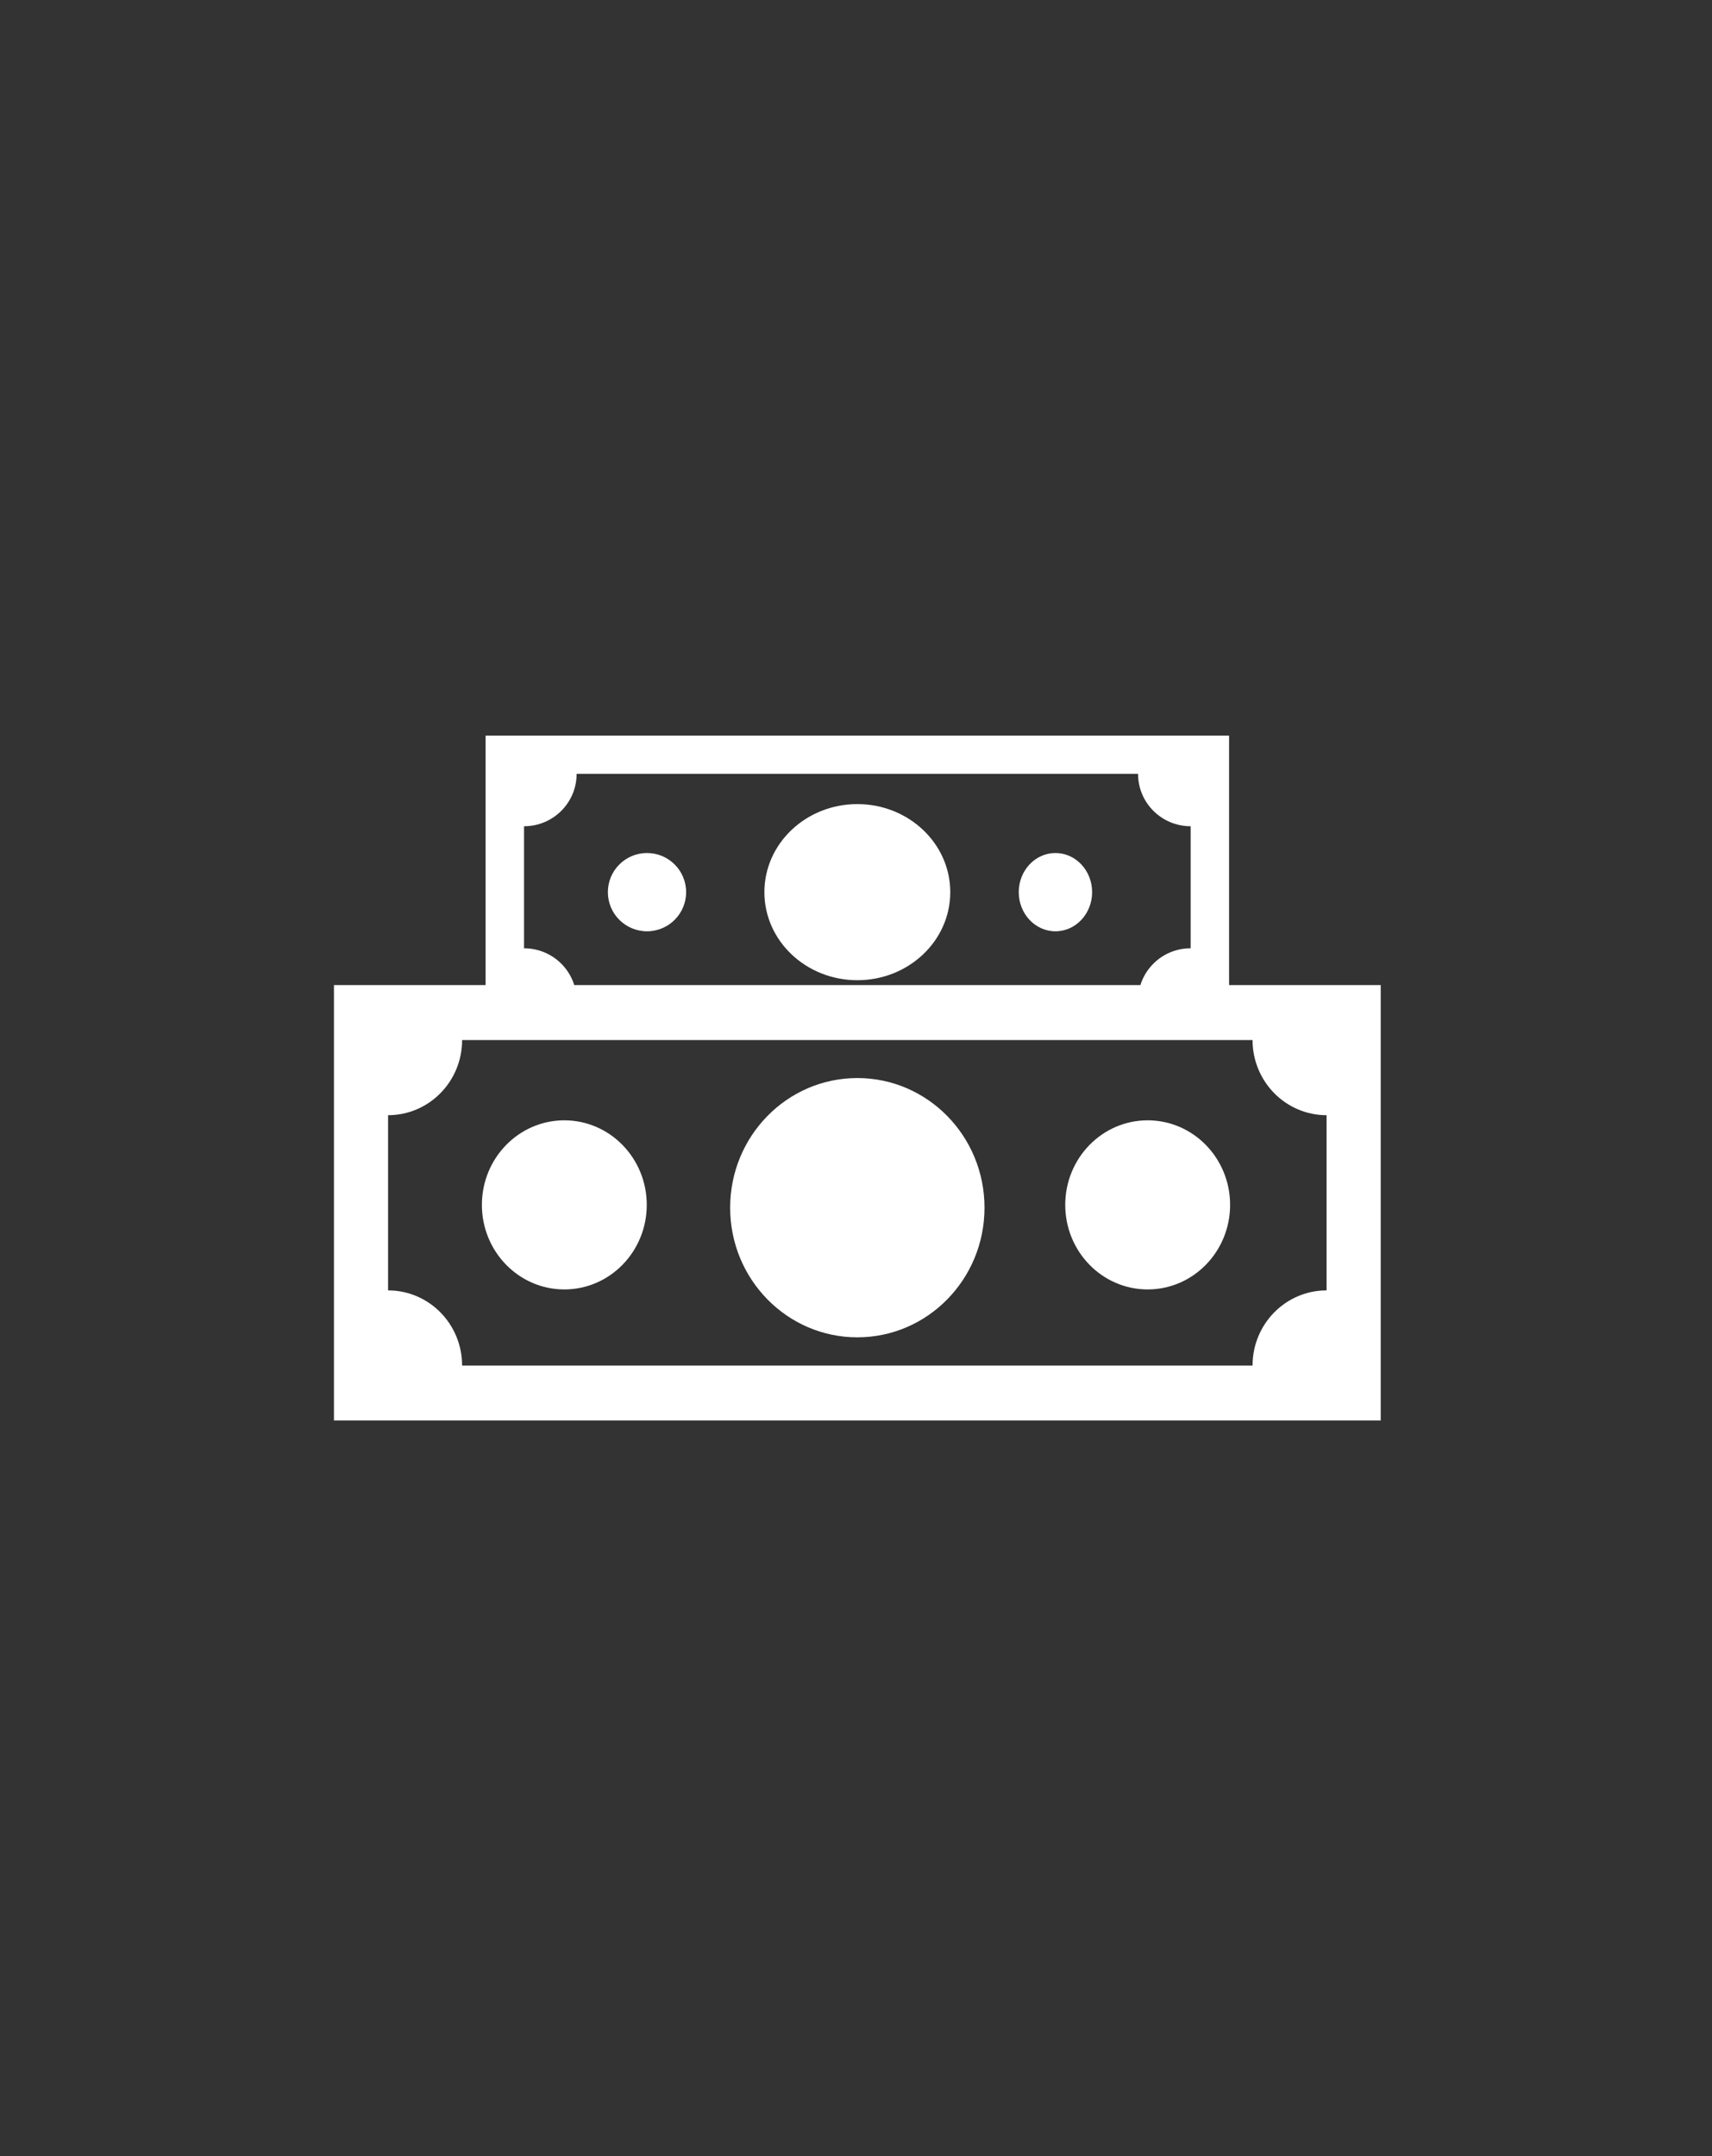
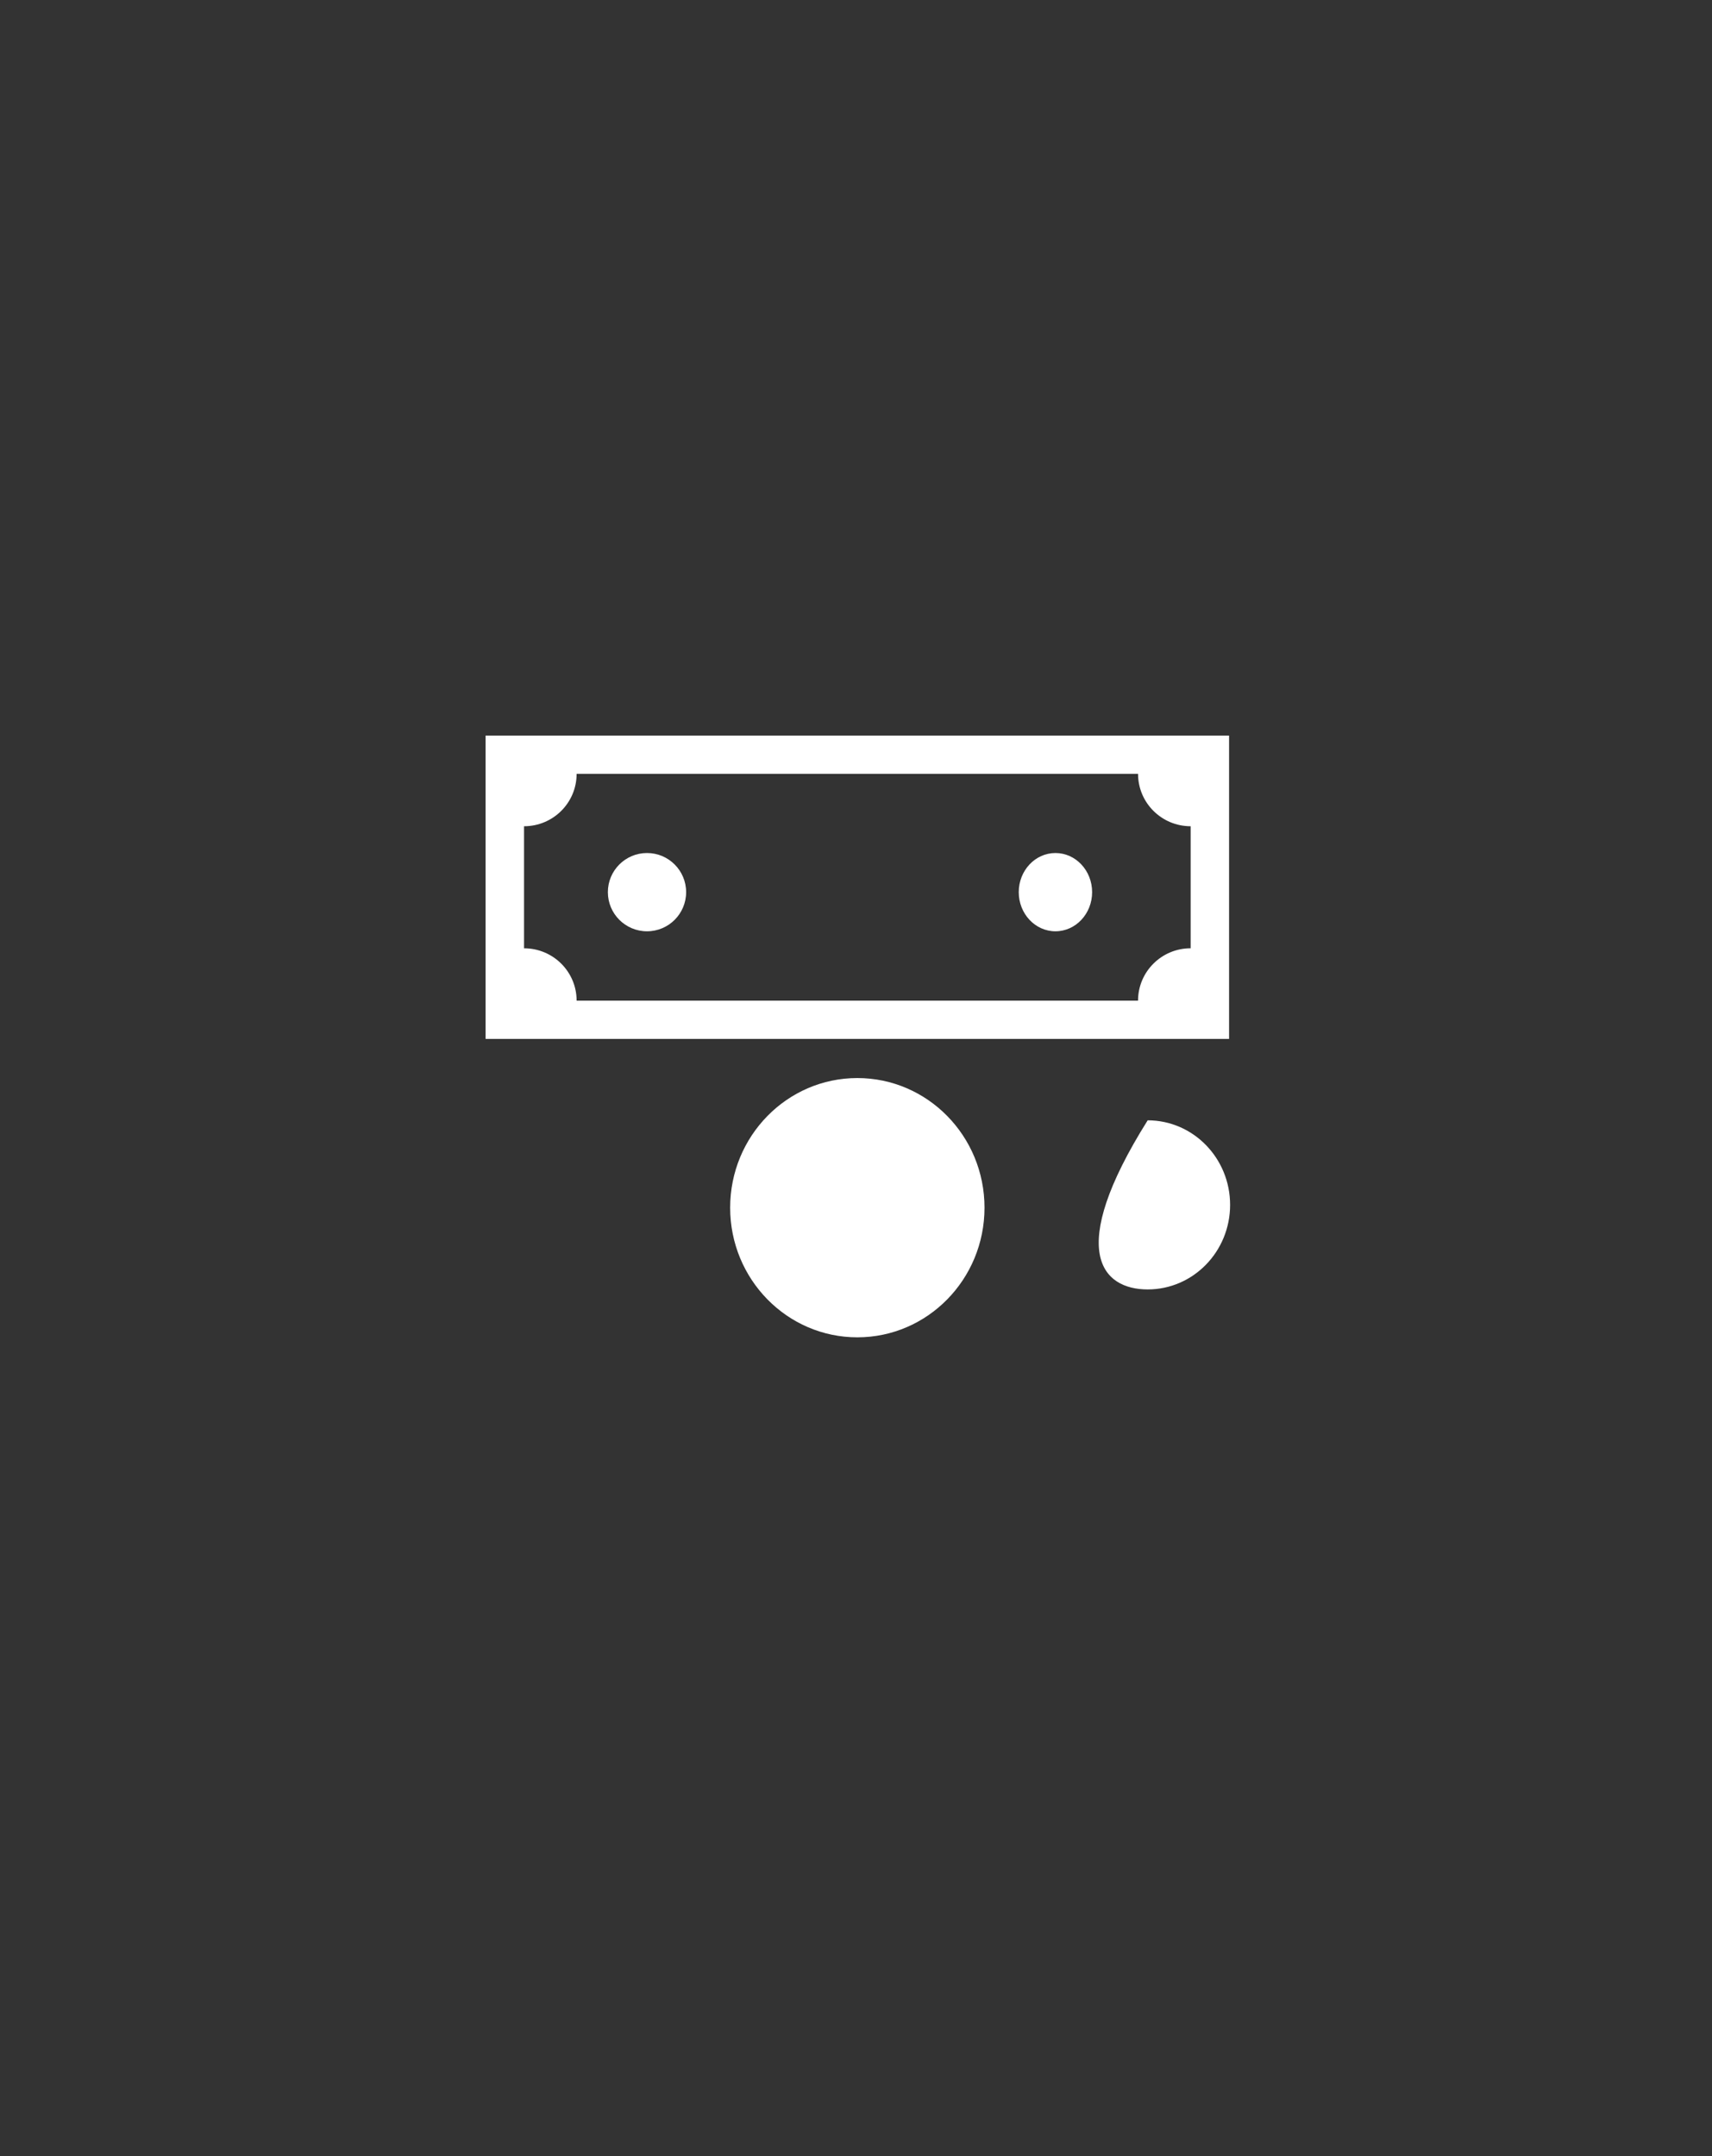
<svg xmlns="http://www.w3.org/2000/svg" width="405" height="510" viewBox="0 0 405 510" fill="none">
  <rect x="0" y="0" width="405" height="510" fill="#333333" stroke="none" />
  <path d="M114.871 174V245.743H290.757V174H114.871ZM281.662 224.305H281.593C274.778 224.339 269.26 229.832 269.221 236.621V236.689H136.407C136.407 233.269 135.015 230.177 132.766 227.934C130.517 225.695 127.406 224.309 123.971 224.309V195.438C127.406 195.438 130.517 194.052 132.766 191.809C135.015 189.57 136.407 186.474 136.407 183.054H269.225V183.071C269.234 189.894 274.79 195.429 281.649 195.438H281.666V224.309L281.662 224.305Z" fill="white" />
-   <path d="M202.814 231.857C214.957 231.857 224.8 222.532 224.8 211.029C224.8 199.525 214.957 190.2 202.814 190.2C190.672 190.2 180.829 199.525 180.829 211.029C180.829 222.532 190.672 231.857 202.814 231.857Z" fill="white" />
  <path d="M249.679 220.286C254.472 220.286 258.357 216.141 258.357 211.029C258.357 205.916 254.472 201.771 249.679 201.771C244.886 201.771 241 205.916 241 211.029C241 216.141 244.886 220.286 249.679 220.286Z" fill="white" />
  <path d="M153.057 220.286C158.17 220.286 162.314 216.141 162.314 211.029C162.314 205.916 158.17 201.771 153.057 201.771C147.945 201.771 143.8 205.916 143.8 211.029C143.8 216.141 147.945 220.286 153.057 220.286Z" fill="white" />
-   <path d="M79 233.014V336H326.629V233.014H79ZM313.822 305.229H313.728C304.132 305.276 296.362 313.162 296.311 322.906V323.002H109.318C109.318 318.093 107.358 313.652 104.191 310.432C101.023 307.217 96.643 305.229 91.807 305.229V263.786C96.643 263.786 101.023 261.797 104.191 258.578C107.358 255.363 109.318 250.922 109.318 246.013H296.311V246.034C296.324 255.831 304.144 263.773 313.801 263.786H313.822V305.229Z" fill="white" />
  <path d="M202.814 316.329C219.43 316.329 232.9 302.6 232.9 285.664C232.9 268.729 219.43 255 202.814 255C186.198 255 172.729 268.729 172.729 285.664C172.729 302.6 186.198 316.329 202.814 316.329Z" fill="white" />
-   <path d="M133.5 305C144.27 305 153 296.046 153 285C153 273.954 144.27 265 133.5 265C122.73 265 114 273.954 114 285C114 296.046 122.73 305 133.5 305Z" fill="white" />
-   <path d="M271.5 305C282.27 305 291 296.046 291 285C291 273.954 282.27 265 271.5 265C260.73 265 252 273.954 252 285C252 296.046 260.73 305 271.5 305Z" fill="white" />
+   <path d="M271.5 305C282.27 305 291 296.046 291 285C291 273.954 282.27 265 271.5 265C252 296.046 260.73 305 271.5 305Z" fill="white" />
</svg>